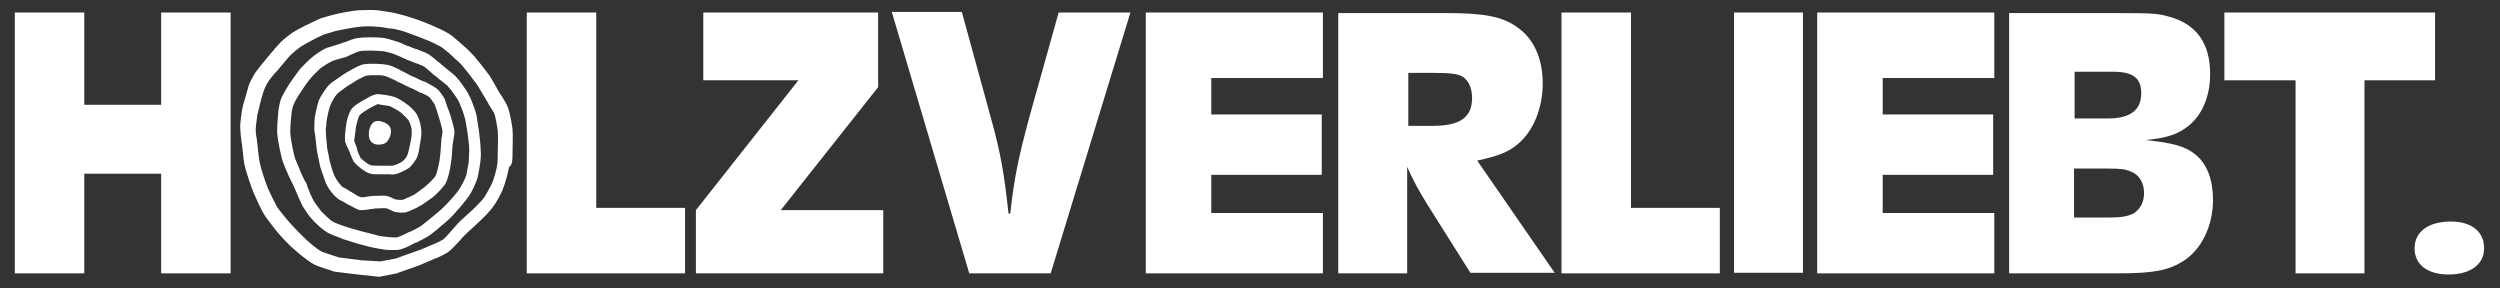
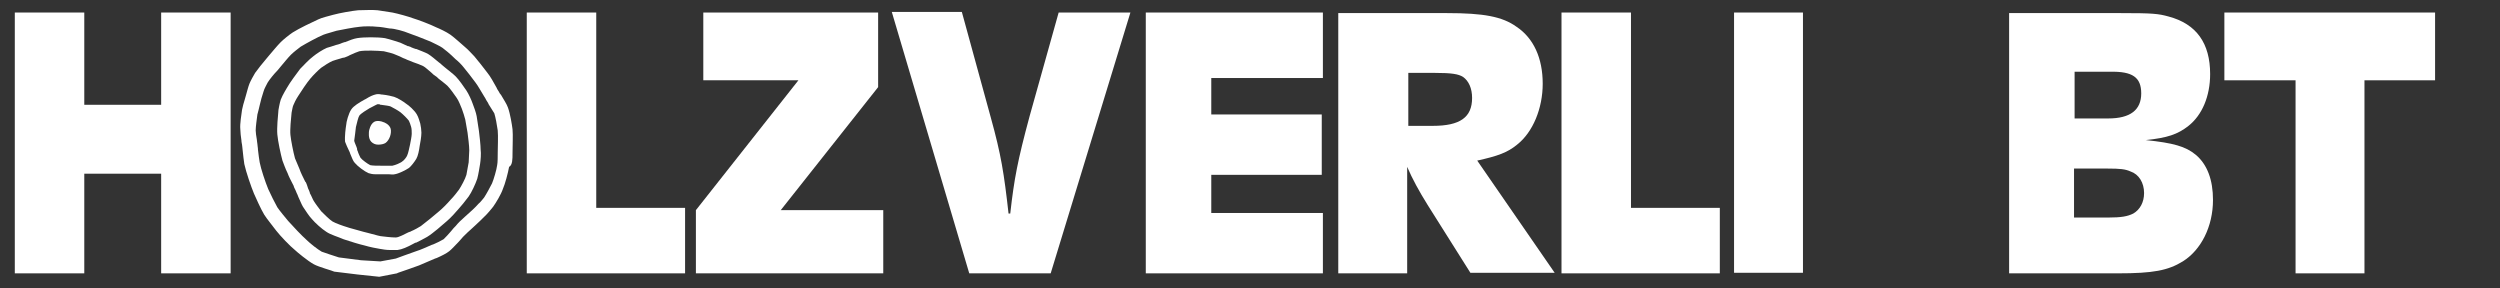
<svg xmlns="http://www.w3.org/2000/svg" version="1.1" id="Ebene_1" x="0px" y="0px" viewBox="0 0 439 50.6" style="enable-background:new 0 0 439 50.6;" xml:space="preserve">
  <rect x="0" y="0" width="439" height="50.6" fill="#333333" stroke="none" />
  <style type="text/css"> .st0{fill:#FFFFFF;} </style>
  <g>
    <polygon class="st0" points="28.3,2.2 28.3,18.4 14.8,18.4 14.8,2.2 2.6,2.2 2.6,48 14.8,48 14.8,30.5 28.3,30.5 28.3,48 40.5,48 40.5,2.2 " />
    <polygon class="st0" points="92.5,2.2 92.5,48 120.3,48 120.3,36.5 104.7,36.5 104.7,2.2 " />
    <polygon class="st0" points="123.5,2.2 123.5,14.1 140.2,14.1 122.2,36.9 122.2,48 155.1,48 155.1,36.9 137.1,36.9 154.2,15.3 154.2,2.2 " />
    <path class="st0" d="M198.5,2.2h-12.6l-5.1,18.2c-2.1,7.8-2.7,10.9-3.4,17.1h-0.3c-0.8-7.1-1.3-10.3-3.1-16.8l-5.1-18.6h-12.3 L170.2,48h14.3L198.5,2.2z" />
    <polygon class="st0" points="201.2,2.2 201.2,48 232.3,48 232.3,37.4 212.7,37.4 212.7,30.7 232.1,30.7 232.1,20.1 212.7,20.1 212.7,13.7 232.3,13.7 232.3,2.2 " />
    <path class="st0" d="M258.5,17.2c0,3.4-2.1,4.9-6.9,4.9h-4.3v-9.3h4.7c2.9,0,4.1,0.2,4.9,0.7C257.9,14.2,258.5,15.5,258.5,17.2 M270.9,14.7c0-4.5-1.6-8-4.6-10c-2.5-1.8-5.8-2.4-12.2-2.4h-19.1V48h12.1V29.3c0.9,2.1,2.1,4.3,3.6,6.7l7.5,11.9H273l-13.6-19.7 c3.6-0.8,5.3-1.4,7-2.8C269.2,23.2,270.9,19,270.9,14.7" />
    <polygon class="st0" points="274.2,2.2 274.2,48 302,48 302,36.5 286.4,36.5 286.4,2.2 " />
    <rect x="304.5" y="2.2" class="st0" width="12.1" height="45.7" />
-     <polygon class="st0" points="319.1,2.2 319.1,48 350.2,48 350.2,37.4 330.6,37.4 330.6,30.7 350,30.7 350,20.1 330.6,20.1 330.6,13.7 350.2,13.7 350.2,2.2 " />
    <path class="st0" d="M376.5,33.9c0,1.6-0.7,2.9-1.9,3.6c-1,0.5-2.1,0.7-4.4,0.7h-6v-8.6h5.9c2.2,0,3.1,0.1,4,0.5 C375.6,30.6,376.5,32.1,376.5,33.9 M376,16.4c0,2.9-1.9,4.4-5.8,4.4h-5.9v-8.2h6.2C374.5,12.5,376,13.6,376,16.4 M388.1,13 c0-5.4-2.4-8.8-7.3-10.1c-1.8-0.5-2.8-0.6-8.4-0.6h-19.6V48h19.1c6.2,0,8.8-0.5,11.4-2.1c3.2-2,5.3-6.1,5.3-10.8c0-3.5-1-6.2-3-7.9 c-1.8-1.5-4-2.1-8.8-2.6c3.8-0.4,5.6-1,7.5-2.5C386.7,20.2,388.1,16.9,388.1,13" />
    <polygon class="st0" points="390.6,2.2 390.6,14.1 403.1,14.1 403.1,48 415.2,48 415.2,14.1 427.6,14.1 427.6,2.2 " />
-     <path class="st0" d="M430.4,38.9c-4,0-6.4,1.8-6.4,4.7c0,2.9,2.3,4.6,6,4.6c3.8,0,6.2-1.8,6.2-4.5 C436.3,40.8,434.1,38.9,430.4,38.9" />
    <path class="st0" d="M66.4,25.4c0.5,0,1-0.1,1.3-0.3c0.7-0.5,1.1-1.7,0.9-2.5c-0.2-0.7-1-1.1-1.4-1.2c-0.2-0.1-1-0.3-1.5,0 c-0.7,0.4-0.9,1.6-0.9,1.6c0,0.1-0.2,1.3,0.4,1.9C65.5,25.2,65.9,25.4,66.4,25.4" />
    <path class="st0" d="M62.5,22.3c0.2-0.8,0.4-1.7,0.6-2c0.3-0.4,1.3-1,1.8-1.3l0.2-0.1c0.9-0.5,1.2-0.6,1.2-0.6c0,0,0.1,0,0.1,0 c0.1,0,0.3,0,0.4,0.1l0.1,0c0.8,0.1,1.5,0.2,1.7,0.3c0.4,0.2,1.3,0.7,1.7,1c0.5,0.4,1.2,1.1,1.5,1.5c0.1,0.2,0.3,0.7,0.4,1.1 c0.1,0.3,0.1,0.9,0.1,1.2c0,0.4-0.2,1.4-0.3,1.9c-0.1,0.4-0.3,1.5-0.5,1.9c-0.1,0.3-0.6,0.9-0.8,1c-0.3,0.3-1.3,0.7-1.8,0.8 c-0.1,0-0.4,0-0.6,0c-0.1,0-0.3,0-0.4,0c-0.3,0-0.6,0-0.9,0c-0.7,0-1.6,0-2-0.1c-0.4-0.2-1.4-0.9-1.7-1.3c-0.1-0.2-0.4-0.8-0.5-1.2 c-0.1-0.1-0.1-0.3-0.1-0.4l-0.1-0.3c-0.1-0.3-0.4-0.9-0.4-1.1C62.3,24.2,62.4,23,62.5,22.3 M61.3,26.5l0.1,0.2 c0,0.1,0.1,0.2,0.1,0.3c0.3,0.7,0.5,1.3,0.8,1.6c0.5,0.6,1.7,1.5,2.4,1.8c0.3,0.1,0.7,0.2,1.2,0.2c0.4,0,0.9,0,1.3,0 c0.3,0,0.6,0,0.8,0c0.1,0,0.2,0,0.3,0c0.3,0,0.7,0.1,1,0c0.7-0.1,1.9-0.7,2.5-1.1c0.4-0.3,1-1.1,1.3-1.6c0.3-0.5,0.5-1.5,0.6-2.3 c0.1-0.5,0.3-1.6,0.3-2.3c0-0.4-0.1-1.2-0.2-1.6c-0.1-0.3-0.3-1.1-0.6-1.6c-0.4-0.7-1.4-1.6-1.9-1.9c-0.5-0.4-1.5-1-2.1-1.2 c-0.4-0.1-1.1-0.3-2.1-0.4l-0.1,0c-0.4-0.1-0.8-0.1-1.1,0c-0.4,0.1-0.9,0.3-1.7,0.8l-0.2,0.1c-0.9,0.5-1.9,1.1-2.3,1.7 c-0.5,0.7-0.9,2.3-0.9,2.7c-0.1,0.6-0.3,2.1-0.2,3C60.8,25.4,61,25.9,61.3,26.5" />
-     <path class="st0" d="M57.4,20.9c0.1-0.6,0.4-1.9,0.6-2.4c0.2-0.5,0.8-1.6,1.2-2c0.3-0.3,1-0.8,1.4-1.1c0.1-0.1,0.2-0.1,0.3-0.2 c0.5-0.3,1.4-0.9,1.9-1.2c1-0.5,1.4-0.7,1.5-0.7c0.5-0.1,1.3-0.1,2.2-0.1c0.5,0,1,0.1,1.3,0.2c0.3,0.1,1.1,0.5,1.6,0.7l0.3,0.2 c0.3,0.1,0.7,0.3,1.1,0.5l0,0c0.3,0.2,0.6,0.3,0.8,0.4c0.2,0.1,0.6,0.3,0.9,0.4c0.4,0.2,0.8,0.4,1,0.5c0.1,0.1,0.3,0.2,0.5,0.2 c0.4,0.2,1.1,0.5,1.3,0.7c0.3,0.2,0.8,1,1,1.3c0.1,0.1,0.2,0.6,0.3,0.8c0,0.1,0.1,0.2,0.1,0.3c0.3,0.9,0.5,1.6,0.6,2l0.1,0.3 c0.1,0.4,0.3,1.1,0.3,1.4c0,0.1-0.1,0.6-0.1,0.9c-0.1,0.2-0.1,0.5-0.1,0.7c0,0.4-0.1,0.9-0.1,1.4c0,0.4-0.1,0.9-0.1,1.2 c-0.1,0.8-0.2,1.5-0.3,1.8c-0.3,1.4-0.5,1.8-0.6,1.9c-0.1,0.2-0.7,0.8-0.9,1l-0.1,0.1c-0.2,0.2-0.7,0.6-0.9,0.8 c-0.4,0.3-1.2,0.9-1.5,1.1c-0.2,0.2-0.8,0.4-1.1,0.6c-0.1,0-0.2,0.1-0.3,0.1c-0.2,0.1-0.8,0.4-1,0.4c-0.2,0-0.9,0-1.2-0.1 c-0.1,0-0.4-0.2-0.5-0.2c-0.3-0.2-0.7-0.3-1-0.4c-0.5-0.1-1.2,0-2,0c-0.1,0-0.3,0-0.4,0c-0.3,0-0.6,0.1-0.9,0.1l0,0 c-0.4,0.1-1.1,0.2-1.3,0.1c-0.3,0-0.9-0.5-1.3-0.7c-0.2-0.1-0.3-0.2-0.5-0.3c-0.1,0-0.2-0.1-0.3-0.2c-0.3-0.2-1-0.5-1.2-0.7 c-0.3-0.3-0.9-1.1-1.1-1.5c-0.2-0.3-0.5-1.1-0.8-2.2c-0.1-0.3-0.3-1-0.4-1.8c-0.1-0.3-0.3-1.3-0.3-1.8c-0.1-0.7-0.2-2.2-0.2-2.9 C57.3,22.4,57.3,21.4,57.4,20.9 M55.6,26.1c0.1,0.5,0.2,1.4,0.4,2c0.1,0.7,0.3,1.5,0.5,2c0.4,1.2,0.7,2.1,1,2.6 c0.3,0.6,1.1,1.6,1.6,2c0.3,0.3,0.9,0.6,1.5,0.9c0.1,0.1,0.2,0.1,0.3,0.2c0.1,0.1,0.2,0.1,0.4,0.2l0,0c0.8,0.4,1.4,0.8,1.9,0.9 c0.1,0,0.2,0,0.3,0c0.5,0,1.1-0.1,1.7-0.2c0.3,0,0.6-0.1,0.7-0.1c0.1,0,0.3,0,0.4,0c0.4,0,1.3-0.1,1.6,0c0.1,0,0.4,0.2,0.5,0.2 c0.3,0.1,0.6,0.3,0.9,0.4c0.4,0.1,1.4,0.2,1.9,0.1c0.4-0.1,0.9-0.3,1.5-0.6c0.1,0,0.2-0.1,0.2-0.1c0.3-0.1,0.9-0.5,1.3-0.7 c0.4-0.3,1.3-0.9,1.7-1.2c0.3-0.2,0.8-0.7,1-0.9l0.1-0.1c0.5-0.5,0.9-1,1.2-1.4c0.1-0.2,0.4-0.7,0.8-2.5c0.1-0.5,0.2-1.4,0.3-2 c0-0.3,0.1-0.8,0.1-1.3c0-0.5,0.1-1,0.1-1.3c0-0.1,0.1-0.3,0.1-0.5l0-0.1c0.1-0.5,0.2-1,0.2-1.4c0-0.5-0.2-1.2-0.4-1.9l-0.1-0.3 c-0.1-0.5-0.4-1.4-0.7-2.1c0-0.1-0.1-0.2-0.1-0.3c-0.2-0.5-0.3-0.9-0.4-1.2c-0.3-0.5-0.9-1.5-1.5-1.9c-0.4-0.3-1-0.6-1.7-1 c-0.2-0.1-0.3-0.2-0.5-0.2c-0.3-0.1-0.7-0.3-1.1-0.5c-0.3-0.2-0.7-0.3-0.9-0.4c-0.2-0.1-0.5-0.2-0.8-0.4c-0.4-0.2-0.9-0.5-1.2-0.6 l-0.3-0.2c-0.8-0.4-1.5-0.7-2-0.8c-1-0.2-3.2-0.3-4.3-0.1c-0.5,0.1-1.3,0.5-2,0.9c-0.6,0.3-1.6,0.9-2.1,1.3l-0.3,0.2 c-0.7,0.5-1.4,0.9-1.8,1.4c-0.5,0.6-1.3,1.8-1.6,2.5c-0.3,0.8-0.6,2.3-0.7,2.9c-0.1,0.6-0.1,1.8-0.1,2.4 C55.4,23.8,55.5,25.3,55.6,26.1" />
    <path class="st0" d="M54.2,33.9L54.2,33.9z M53.7,32l-0.1-0.1c-0.4-0.8-0.8-1.6-1-2.2c-0.2-0.5-0.6-1.4-0.8-1.9 c-0.3-1.1-0.7-3.1-0.8-4.1c-0.1-0.9,0.1-2.9,0.2-3.9c0.1-0.5,0.2-1.1,0.3-1.3c0.1-0.3,0.5-1.1,0.9-1.7c0.5-0.8,1.5-2.3,2.1-3 c0.5-0.6,1.4-1.5,1.9-1.9c0.4-0.3,1.5-1,2-1.2c0.3-0.1,0.9-0.3,1.3-0.4c0.3-0.1,0.6-0.2,0.8-0.2c0.2-0.1,0.6-0.2,0.9-0.4 C62,9.4,62.8,9.1,63.1,9c1-0.2,3.2-0.1,4.3,0c0.5,0.1,1.7,0.4,2.3,0.7c0.3,0.1,0.7,0.3,1.1,0.5c0.3,0.1,0.5,0.2,0.7,0.3 c0.2,0.1,0.6,0.2,1,0.4c0.6,0.2,1.4,0.5,1.8,0.7c0.4,0.2,1,0.8,1.5,1.2c0.2,0.2,0.4,0.4,0.6,0.5c0.2,0.1,0.4,0.3,0.6,0.5 c0.5,0.4,1.3,1,1.6,1.3c0.4,0.4,1.2,1.5,1.6,2.1c0.3,0.4,0.7,1.4,0.9,1.9c0.2,0.5,0.5,1.5,0.6,1.9c0.1,0.5,0.3,1.7,0.4,2.3 c0.1,0.8,0.3,2.3,0.3,3.1c0,0.5-0.1,1.6-0.1,2.1c-0.1,0.6-0.3,1.7-0.4,2.2c-0.2,0.7-0.9,2-1.3,2.6c-0.3,0.4-0.9,1.2-1.5,1.8 c-0.5,0.6-1.5,1.6-2,2c-0.8,0.7-2.4,2-3.2,2.6c-0.3,0.2-1.2,0.7-1.7,0.9c-0.1,0.1-0.3,0.1-0.5,0.2c-0.6,0.3-1.7,0.9-2.2,0.9 c-0.2,0-0.8,0-2.4-0.2c-0.3,0-1-0.2-2.5-0.6c-0.9-0.2-2.5-0.7-3.3-0.9l-0.3-0.1c-0.7-0.2-2.1-0.7-2.6-1c-0.5-0.3-1.5-1.3-2-1.8 c-0.3-0.4-1-1.3-1.3-1.8c-0.2-0.3-0.4-0.9-0.7-1.4l0-0.1c-0.1-0.3-0.2-0.5-0.3-0.7C54,32.8,53.9,32.4,53.7,32 M72.6,42.8 c0.2-0.1,0.3-0.2,0.5-0.2c0.4-0.2,1.4-0.7,1.9-1c1-0.6,2.7-2.1,3.5-2.8c0.6-0.5,1.7-1.7,2.1-2.2c0.2-0.2,1.2-1.4,1.7-2.1 c0.5-0.7,1.2-2.2,1.5-3.1c0.2-0.7,0.4-2,0.5-2.6c0.1-0.6,0.2-1.9,0.1-2.5c0-0.8-0.2-2.5-0.3-3.3c-0.1-0.6-0.3-1.9-0.4-2.6 c-0.1-0.6-0.5-1.7-0.7-2.2c-0.2-0.6-0.7-1.7-1.1-2.3c-0.4-0.6-1.3-1.9-1.9-2.5c-0.4-0.4-1.2-1-1.8-1.5c-0.2-0.2-0.4-0.3-0.6-0.5 c-0.1-0.1-0.3-0.3-0.6-0.5c-0.6-0.5-1.3-1.1-1.8-1.4c-0.5-0.3-1.4-0.6-2.1-0.9l-0.1,0c-0.3-0.1-0.6-0.2-0.8-0.3 c-0.1-0.1-0.3-0.1-0.5-0.2l-0.1,0c-0.4-0.2-0.9-0.4-1.3-0.6c0,0-1.8-0.6-2.7-0.8c-1.3-0.2-3.7-0.2-4.9,0c-0.6,0.1-1.4,0.4-2.1,0.7 l-0.1,0c-0.3,0.1-0.6,0.2-0.8,0.3c-0.2,0.1-0.4,0.1-0.7,0.2c-0.6,0.2-1.2,0.4-1.6,0.5c-0.7,0.3-1.8,1-2.4,1.5 c-0.7,0.5-1.8,1.7-2.3,2.2c-0.6,0.8-1.8,2.4-2.3,3.3c0,0-0.8,1.3-1.1,2.1c-0.2,0.6-0.4,1.8-0.4,1.8c-0.1,1.1-0.3,3.2-0.2,4.3 c0.1,1.2,0.6,3.5,0.9,4.6c0.2,0.5,0.5,1.4,0.9,2.2c0.2,0.6,0.7,1.5,1.1,2.3l0,0.1c0.2,0.4,0.4,0.8,0.5,1.1c0.1,0.2,0.2,0.4,0.3,0.7 c0.3,0.6,0.5,1.2,0.8,1.7c0.4,0.6,1.1,1.7,1.6,2.2c0.5,0.6,1.7,1.7,2.5,2.2c0.7,0.5,2.1,0.9,3,1.3l0.3,0.1c0.9,0.3,2.5,0.8,3.4,1 c1,0.3,2.1,0.5,2.7,0.6c0.5,0.1,1.2,0.2,1.8,0.2c0.5,0,1,0,1.3,0C70.6,43.8,71.5,43.4,72.6,42.8" />
    <path class="st0" d="M63.4,45.7l-3.9-0.5c-0.9-0.3-2.5-0.8-3-1c-0.7-0.4-2-1.4-2.7-2.1c-0.8-0.7-2.4-2.4-3.2-3.3 c-0.5-0.6-1.5-1.8-1.9-2.4c-0.4-0.7-1.2-2.3-1.6-3.2c-0.5-1.2-1.3-3.6-1.5-4.7c-0.1-0.5-0.2-1.4-0.3-2.2c0-0.4-0.1-0.7-0.1-1 c0-0.2-0.1-0.5-0.1-0.8c-0.1-0.5-0.2-1.3-0.2-1.6c0-0.6,0.2-2.1,0.3-2.8c0.1-0.4,0.3-1.1,0.4-1.6l0.2-0.8c0.1-0.5,0.4-1.3,0.5-1.7 c0.1-0.4,0.5-1.1,0.7-1.5c0.3-0.5,1.1-1.5,1.7-2.1l0.5-0.6c0.5-0.6,1.4-1.7,1.9-2.2c0.4-0.4,1.3-1.1,1.7-1.4c1-0.6,3-1.7,4-2.1 c0.5-0.2,1.7-0.5,2.3-0.7c1-0.2,3-0.6,4.1-0.7c0.7-0.1,2.2-0.1,3,0c0.5,0,1.7,0.2,2.2,0.3C69.3,5,71,5.5,71.7,5.8 c0.9,0.3,2.9,1.1,3.9,1.5c0.6,0.3,1.7,0.8,2.1,1.1c0.4,0.3,1.3,1,2.3,2c0.4,0.3,1.1,1,1.4,1.4c0.5,0.6,1.6,2,2.1,2.7 c0.4,0.5,1,1.6,1.5,2.4c0.2,0.3,0.3,0.5,0.4,0.7c0.1,0.2,0.3,0.4,0.4,0.7c0.3,0.5,0.8,1.3,1,1.6c0.2,0.6,0.5,2.2,0.6,3 c0.1,1,0,3.1,0,3.9l0,0.1c0,0.5,0,1.7-0.1,2.1c-0.1,0.8-0.6,2.5-0.9,3.2c-0.3,0.6-1,1.9-1.4,2.5c-0.2,0.2-0.6,0.8-1,1.1 c-0.5,0.6-1.4,1.4-2.3,2.2c-0.7,0.6-1.3,1.2-1.7,1.7c-0.2,0.2-0.5,0.5-0.8,0.9c-0.4,0.5-1,1.1-1.3,1.4c-0.3,0.2-1.3,0.7-1.8,0.9 l-0.3,0.1c-0.7,0.3-2,0.9-2.7,1.1c-0.9,0.3-3.6,1.3-3.6,1.3l-2.7,0.5L63.4,45.7z M90,27l0-0.1c0-1.3,0.1-3.2,0-4.2 c-0.1-0.8-0.4-2.7-0.8-3.8c-0.2-0.6-0.8-1.5-1.2-2.2c-0.2-0.2-0.3-0.4-0.4-0.6c-0.1-0.2-0.3-0.4-0.4-0.7c-0.5-0.9-1.1-2-1.6-2.6 c-0.6-0.8-1.7-2.2-2.3-2.9c-0.4-0.4-1.1-1.2-1.6-1.6c-0.7-0.6-1.9-1.7-2.6-2.2c-0.7-0.5-2-1.1-2.5-1.3c-1-0.5-3.1-1.3-4.1-1.6 c-0.8-0.3-2.6-0.8-3.6-1c-0.6-0.1-1.9-0.3-2.6-0.4c-0.9-0.1-2.6,0-3.4,0c-1.1,0.1-3.3,0.5-4.4,0.8c-0.7,0.2-2,0.5-2.6,0.8 c-1.1,0.5-3.4,1.6-4.5,2.3c-0.6,0.4-1.6,1.2-2.1,1.7c-0.6,0.6-1.5,1.7-2.1,2.4l-0.5,0.6c-0.6,0.7-1.4,1.7-1.9,2.4 c-0.3,0.5-0.8,1.4-1,1.9c-0.2,0.5-0.4,1.3-0.6,2l-0.2,0.7c-0.2,0.6-0.4,1.4-0.5,1.9c-0.1,0.8-0.4,2.5-0.3,3.4c0,0.5,0.1,1.3,0.2,2 l0,0.1c0,0.2,0.1,0.5,0.1,0.6c0,0.2,0.1,0.6,0.1,0.9c0.1,0.9,0.2,1.9,0.3,2.5c0.3,1.4,1.2,4,1.7,5.2c0.4,0.9,1.2,2.7,1.8,3.7 c0.5,0.8,1.6,2.1,2.1,2.8c0.7,0.9,2.4,2.7,3.4,3.5c0.2,0.2,2.1,1.8,3.2,2.4c0.9,0.5,3.2,1.1,3.6,1.3l4.1,0.5l3.8,0.4l0,0l3.1-0.6 l0.2-0.1c0.9-0.3,2.9-1,3.7-1.3c0.7-0.3,2.1-0.9,2.8-1.2l0.3-0.1c0.9-0.4,1.7-0.8,2.2-1.2c0.5-0.4,1.1-1.1,1.7-1.7 c0.3-0.3,0.5-0.6,0.7-0.8c0.4-0.4,1-1,1.7-1.6c0.9-0.8,1.8-1.7,2.4-2.3c0.2-0.2,0.9-1,1.2-1.4c0.5-0.7,1.4-2.2,1.7-3.1 c0.4-0.9,0.9-2.8,1.1-3.9C90,29,90,27.9,90,27" />
  </g>
</svg>